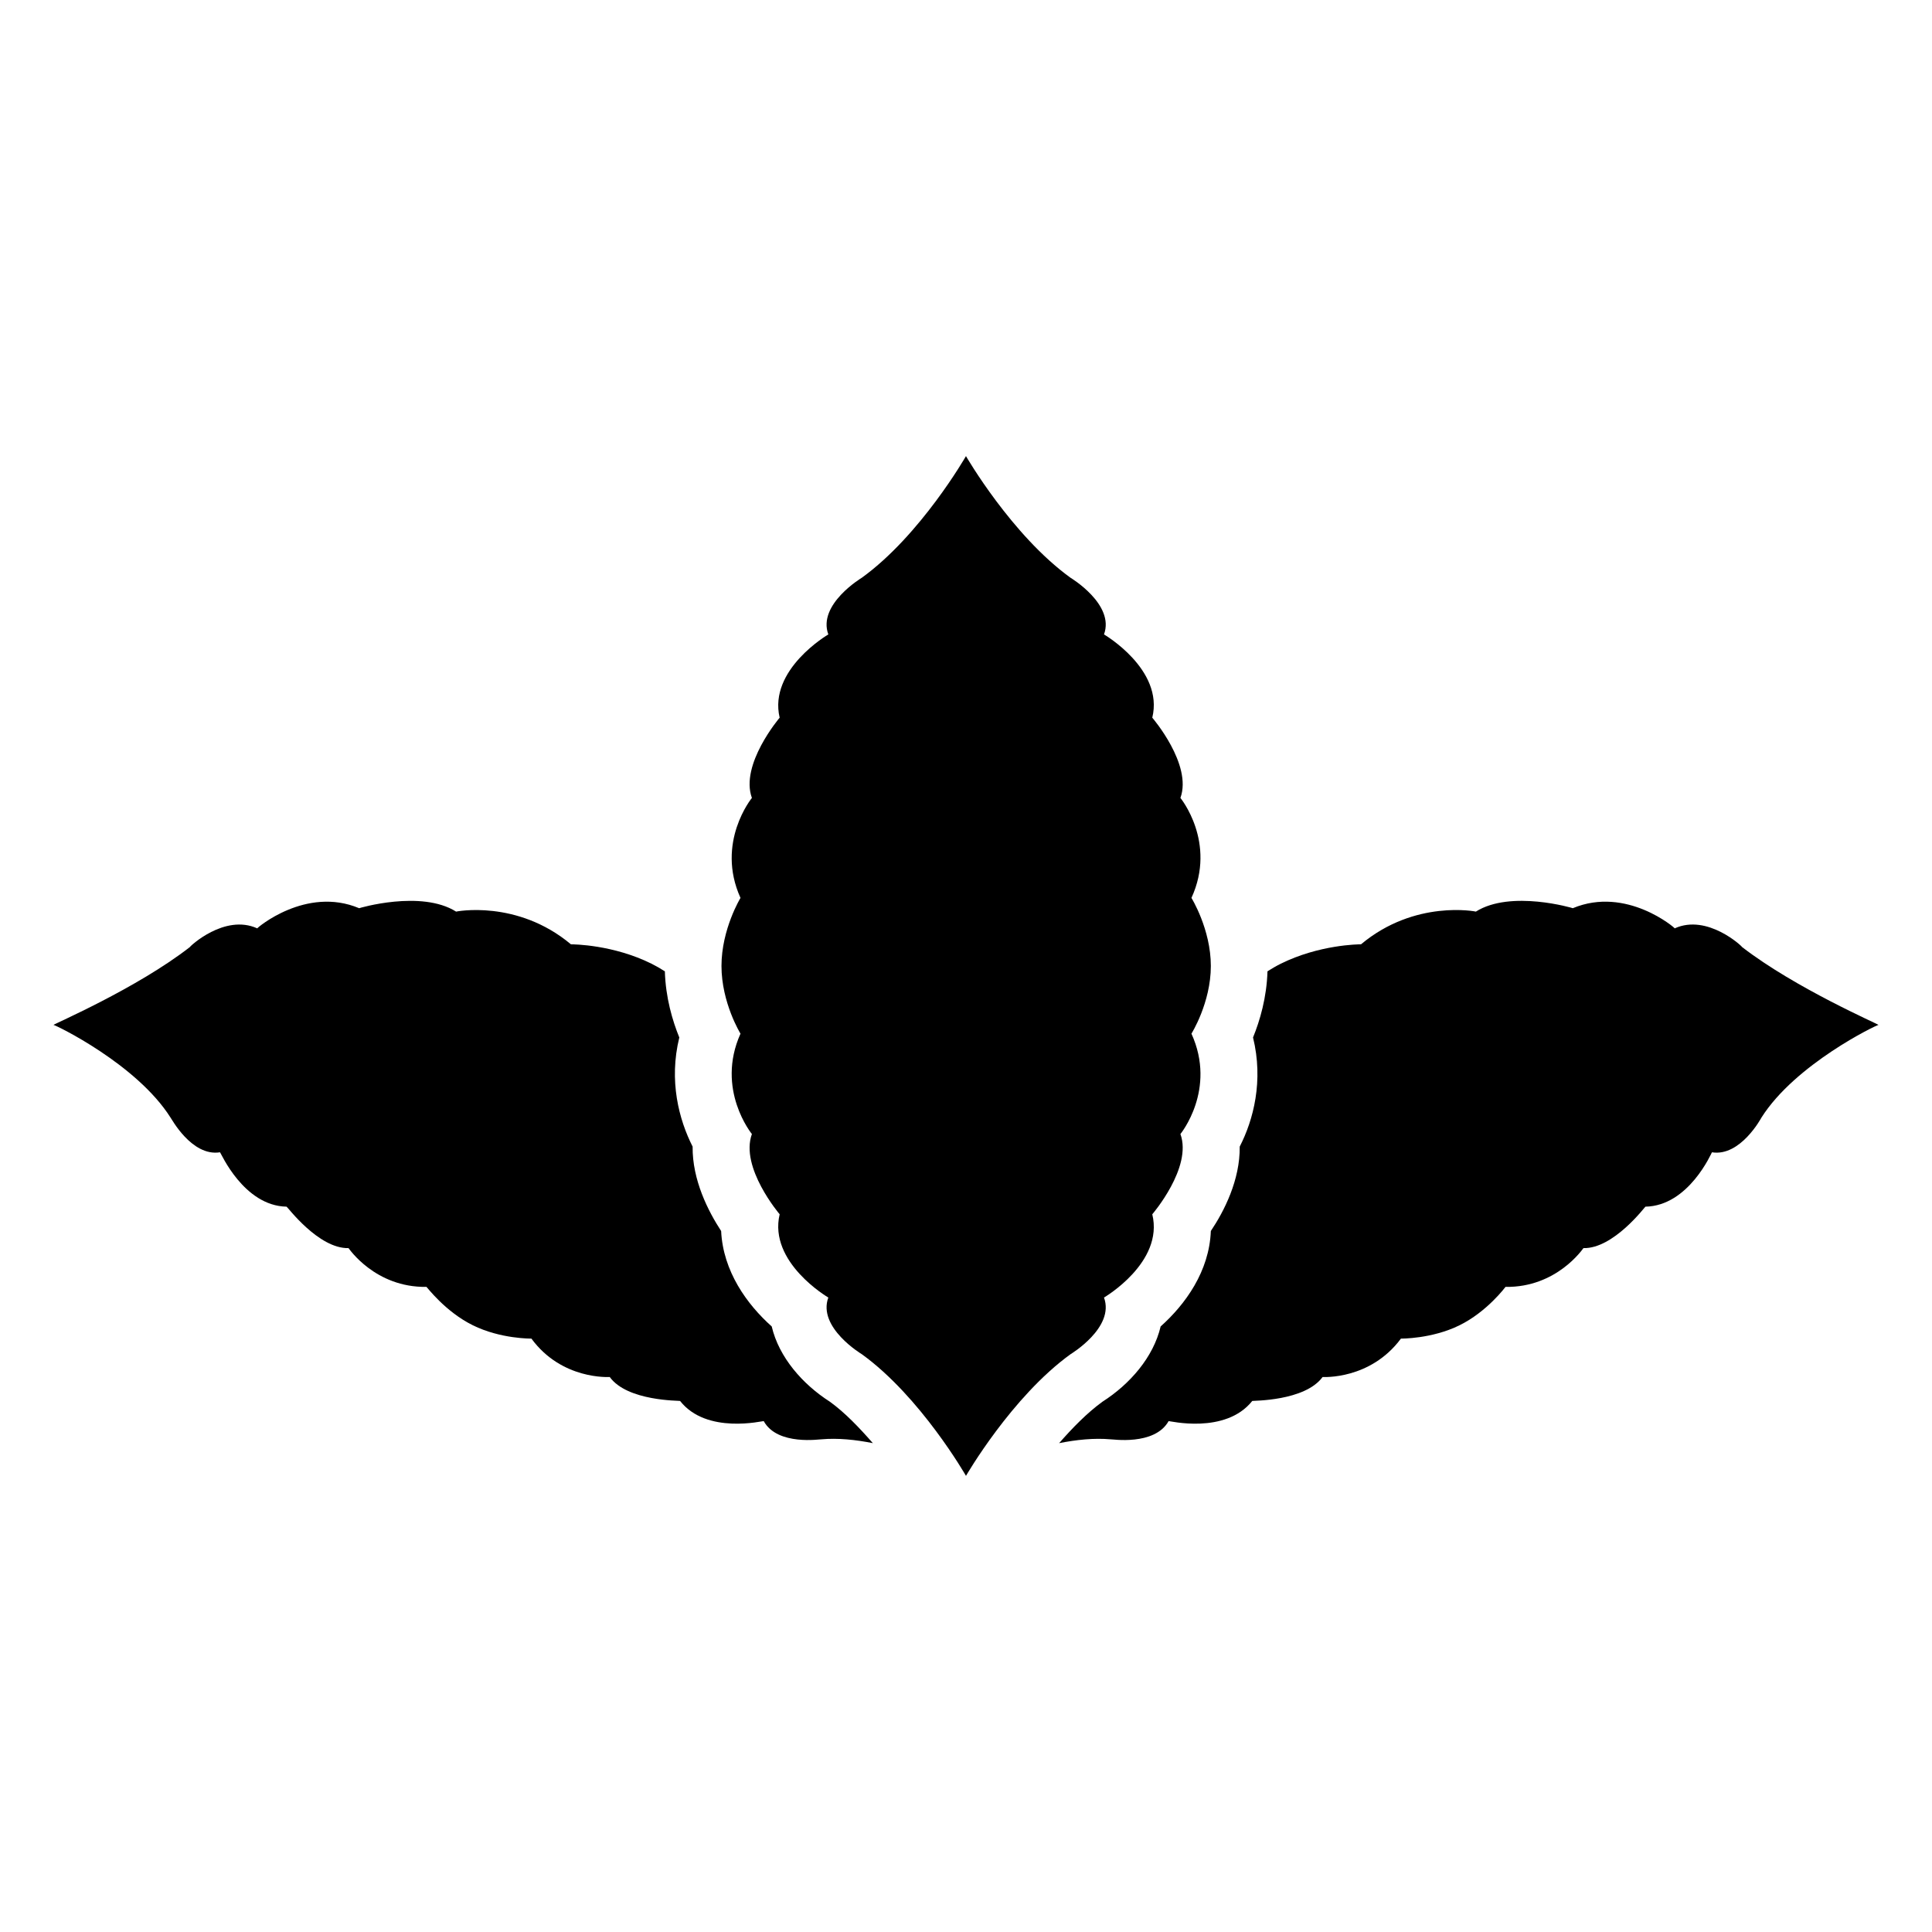
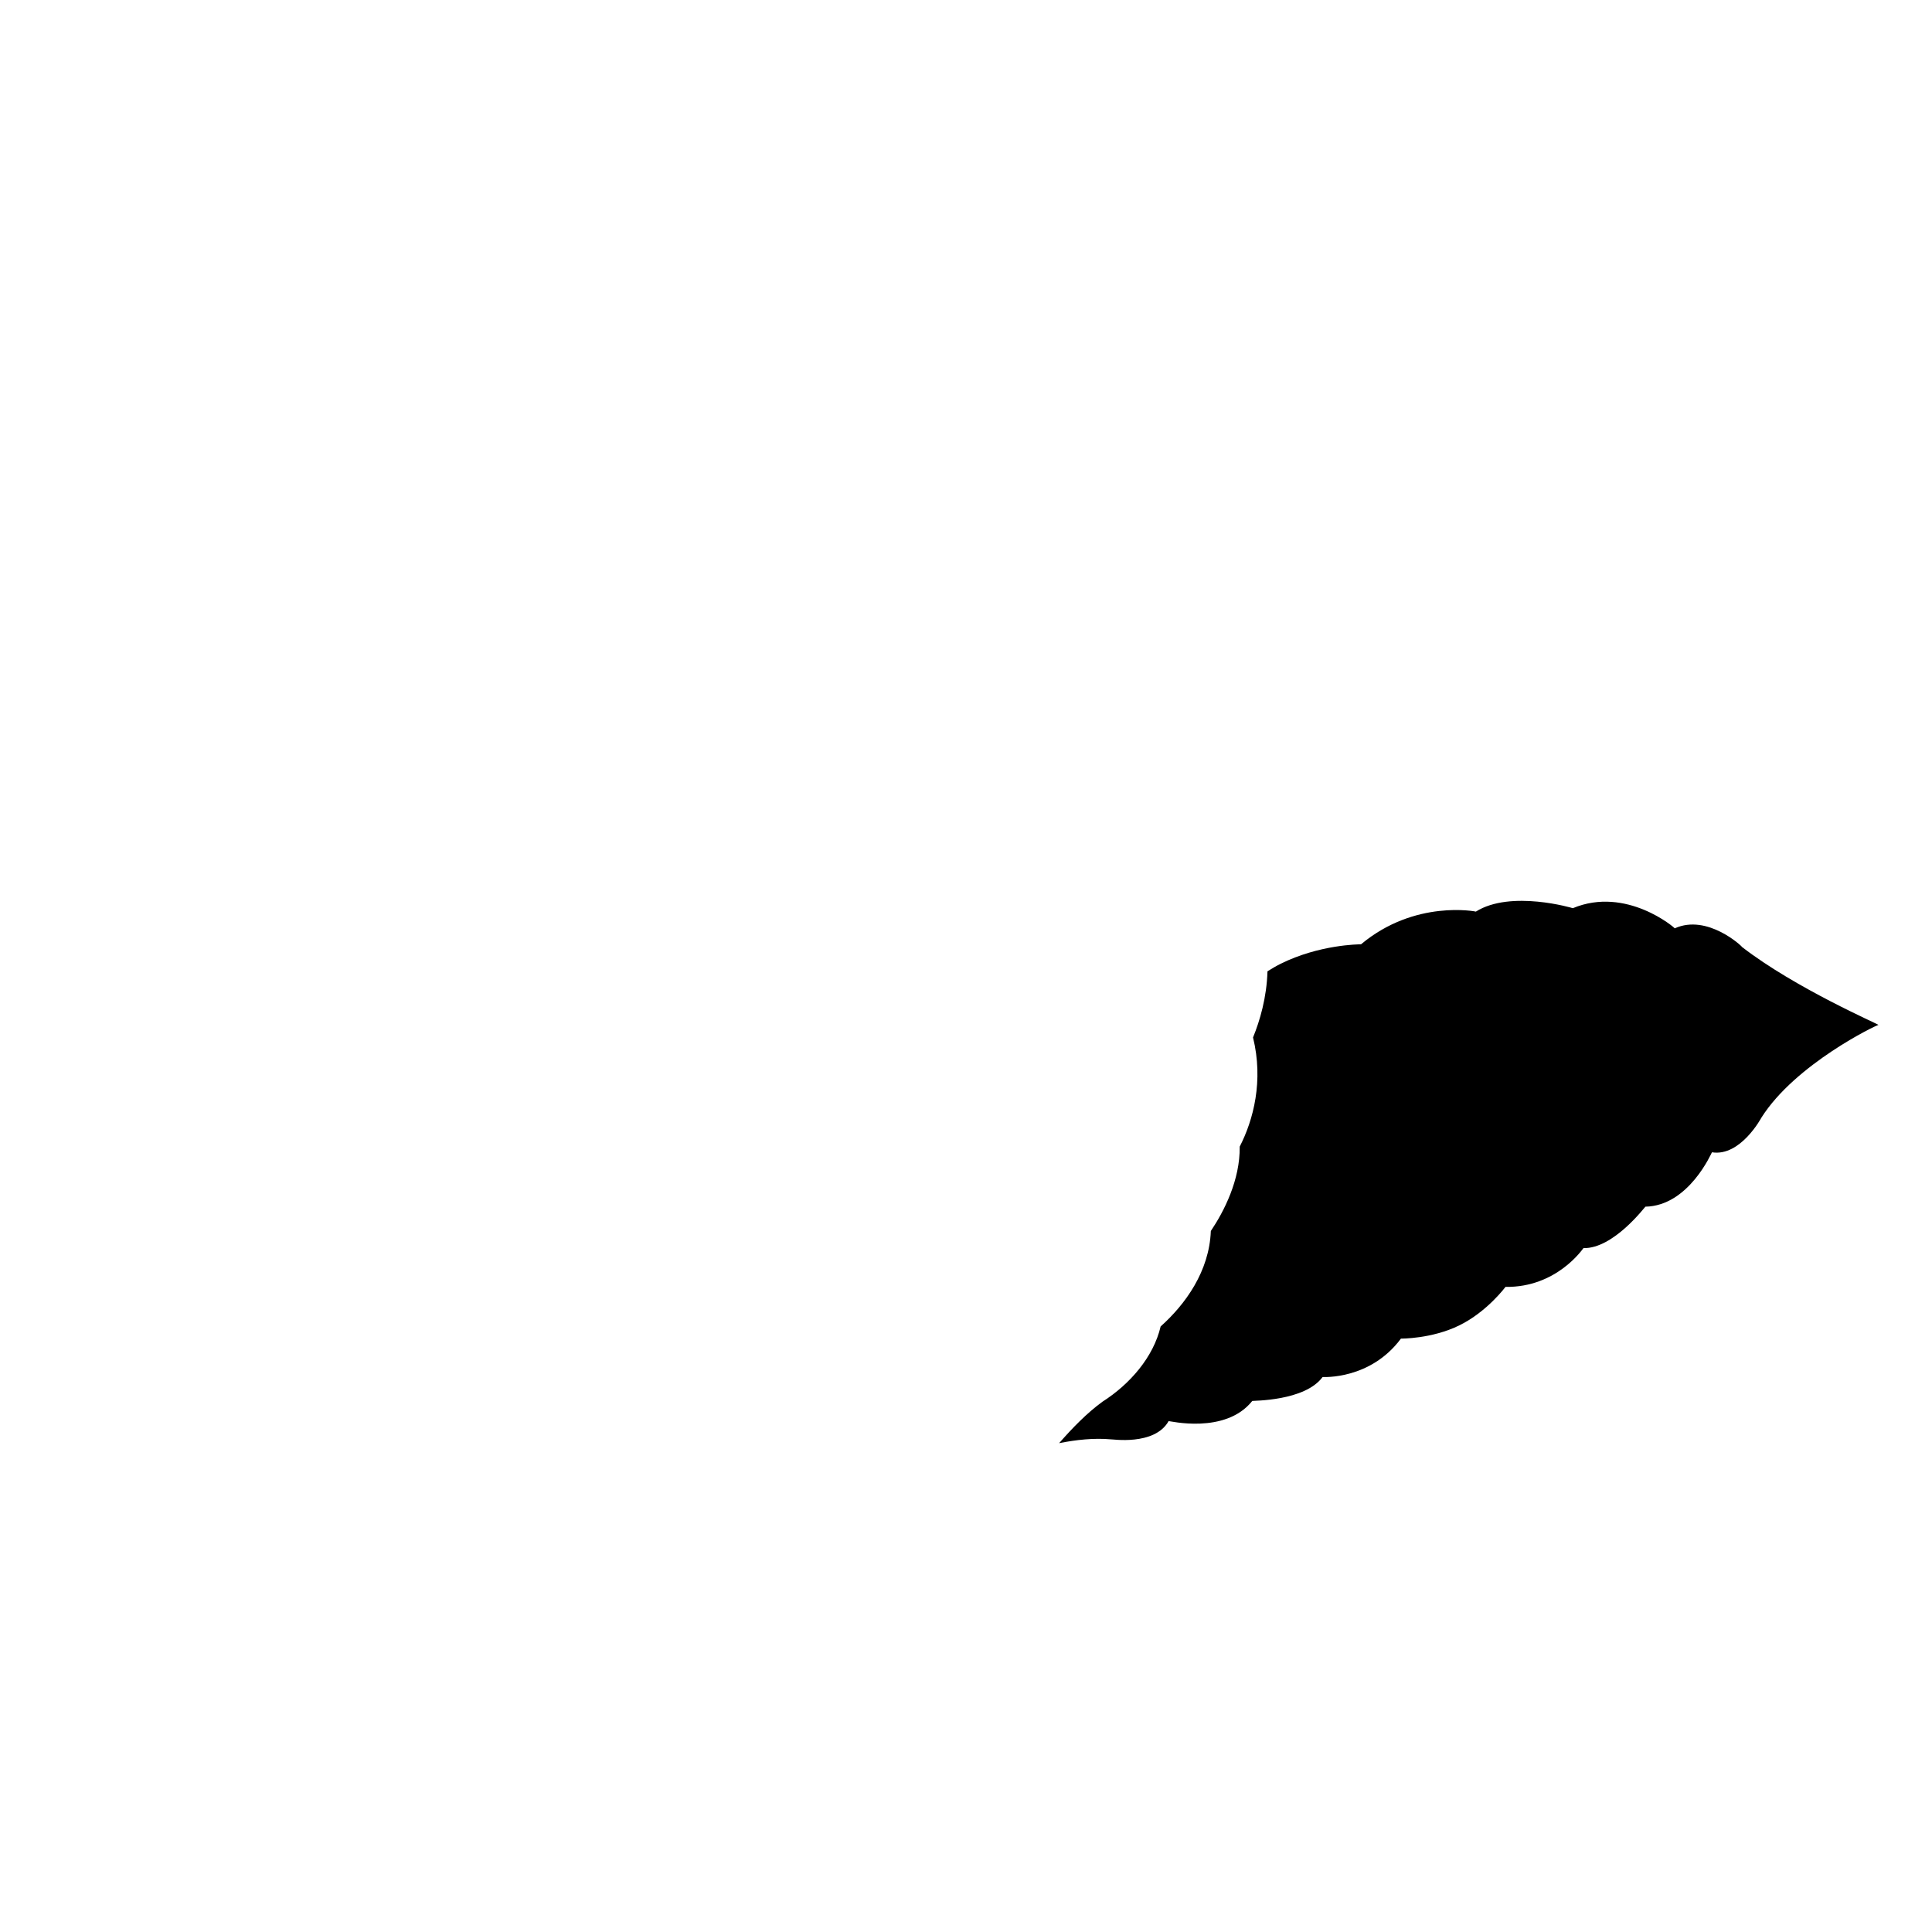
<svg xmlns="http://www.w3.org/2000/svg" fill="#000000" width="800px" height="800px" version="1.1" viewBox="144 144 512 512">
  <g>
    <path d="m605.65 394.96c0.102-0.102-9.168-8.867-17.836-4.938 0.203 0-12.797-11.285-27.004-5.34 0.102 0-16.426-4.938-25.695 0.906 0.203 0-16.121-3.324-30.43 8.664-0.703 0-11.082 0.102-21.262 5.141-1.211 0.605-2.418 1.309-3.527 2.016-0.203 6.953-2.016 13.098-3.828 17.531 2.82 11.488 0.102 21.867-3.527 28.918 0.102 8.867-4.133 17.129-7.656 22.371-0.402 10.68-6.75 19.445-13.301 25.289-1.914 8.16-8.16 15.316-15.418 19.949-4.031 2.922-7.961 6.953-11.488 10.984 4.535-0.906 9.27-1.41 13.703-1.008 0.102-0.102 11.586 1.812 15.316-4.836 0.102-0.102 15.016 3.629 22.168-5.34 0.102-0.102 13.906 0.102 18.641-6.348 0.102 0 12.594 0.805 20.758-10.176 0 0 8.16 0.102 15.516-3.527s12.191-10.176 12.191-10.176c13.602 0.203 20.555-10.176 20.656-10.277 7.961 0.203 16.324-10.984 16.426-10.984 11.488-0.203 17.531-14.309 17.633-14.41 7.559 1.211 13.098-9.168 13.098-9.168 8.969-14.207 30.531-24.586 31.035-24.586 0.008-0.203-21.961-9.672-36.168-20.656z" />
-     <path d="m363.93 515.47c-7.254-4.637-13.504-11.789-15.418-19.949-6.551-5.844-12.898-14.609-13.402-25.289-3.426-5.238-7.656-13.504-7.559-22.371-3.629-7.152-6.348-17.434-3.527-28.918-1.812-4.434-3.629-10.578-3.828-17.531-1.109-0.707-2.316-1.41-3.527-2.016-10.176-5.039-20.555-5.141-21.363-5.141-14.309-11.992-30.633-8.664-30.43-8.664-9.27-5.844-25.797-0.906-25.695-0.906-14.105-5.945-27.207 5.34-27.004 5.34-8.664-3.93-17.938 4.836-17.836 4.938-14.098 10.98-36.164 20.449-36.164 20.652 0.504 0 22.066 10.379 31.035 24.586 0.102 0 5.543 10.379 13.098 9.168 0.199 0.102 6.246 14.207 17.633 14.41 0.203 0 8.465 11.184 16.422 10.984 0.102 0.102 7.055 10.48 20.656 10.277 0.102 0 4.938 6.551 12.293 10.176 7.356 3.629 15.418 3.527 15.516 3.527 8.062 10.984 20.555 10.176 20.758 10.176 4.637 6.449 18.539 6.246 18.641 6.348 7.055 8.969 21.965 5.238 22.168 5.34 3.629 6.648 15.215 4.734 15.215 4.836 4.434-0.402 9.168 0.102 13.703 1.008-3.523-4.027-7.352-8.059-11.383-10.98z" />
-     <path d="m436.57 487.86s15.922-9.27 12.797-22.066c0 0 10.68-12.395 7.457-21.262 0 0 9.672-11.789 2.922-26.602 0 0 5.141-8.16 5.141-17.938 0-9.773-5.141-18.035-5.141-18.035 6.75-14.711-2.922-26.5-2.922-26.5 3.223-8.867-7.457-21.262-7.457-21.262 3.125-12.797-12.797-22.066-12.797-22.066 2.922-7.961-8.867-15.016-8.867-15.016-15.617-11.285-27.711-32.242-27.711-32.242s-11.992 20.957-27.609 32.242c0 0-11.789 7.055-8.867 15.016 0 0-15.922 9.27-12.898 22.066 0 0-10.578 12.395-7.356 21.262 0 0-9.672 11.789-3.023 26.5 0 0-5.039 8.262-5.039 18.035 0 9.773 5.039 17.938 5.039 17.938-6.648 14.812 3.023 26.602 3.023 26.602-3.223 8.867 7.356 21.262 7.356 21.262-3.023 12.797 12.898 22.066 12.898 22.066-2.922 7.961 8.867 15.012 8.867 15.012 15.621 11.285 27.613 32.246 27.613 32.246s12.09-20.957 27.711-32.242c-0.004-0.004 11.785-7.055 8.863-15.016z" />
  </g>
</svg>